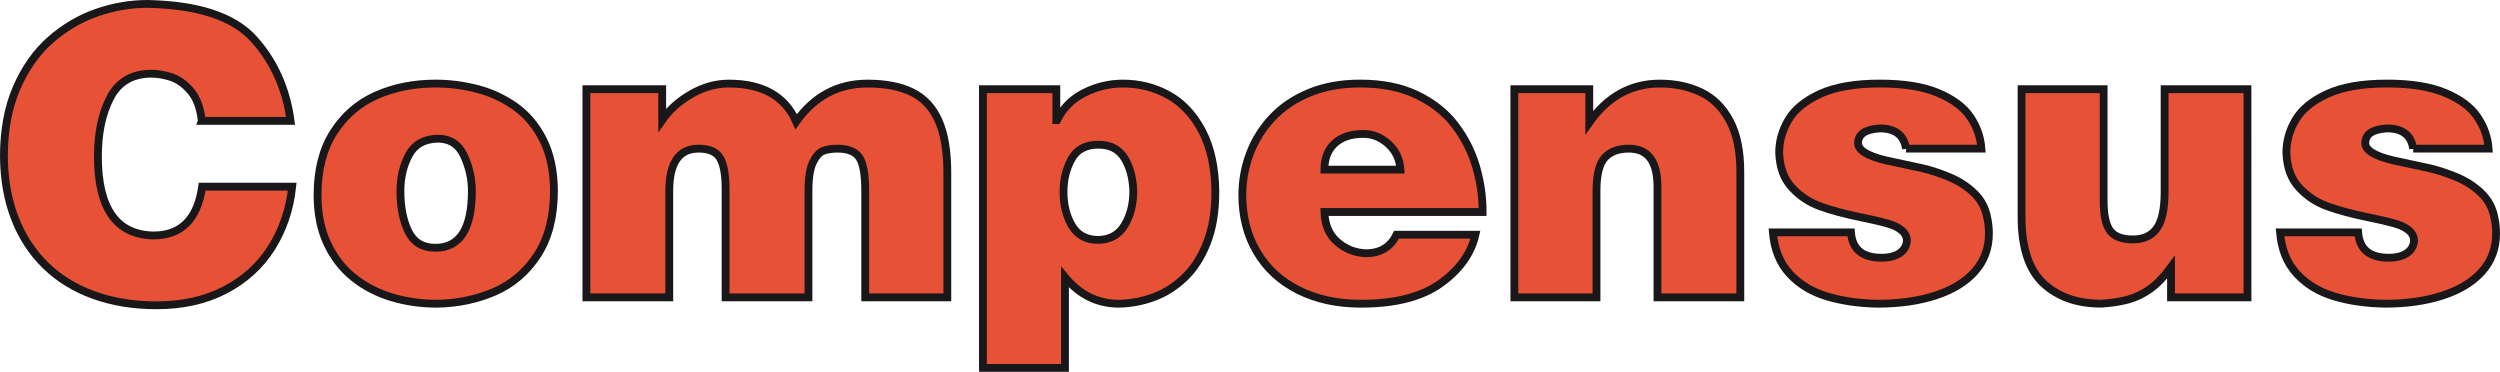
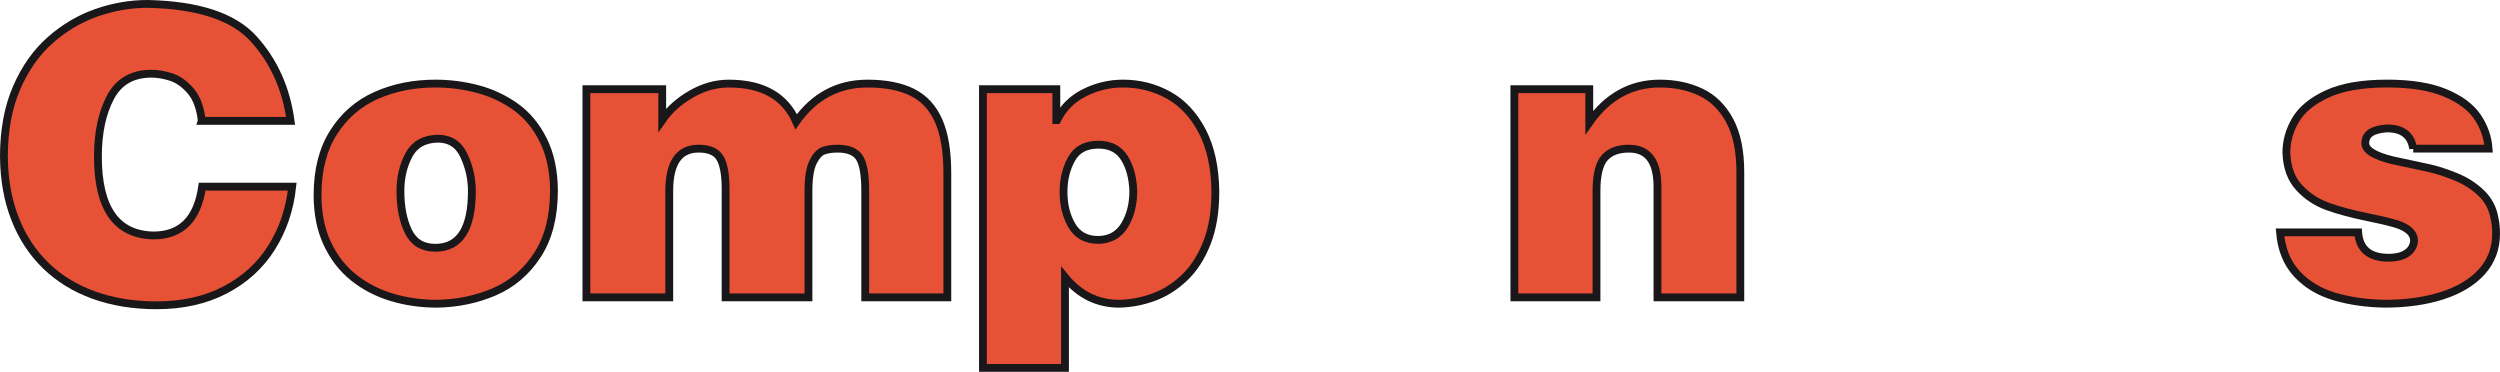
<svg xmlns="http://www.w3.org/2000/svg" version="1.0" id="Livello_1" x="0px" y="0px" width="239.573px" height="35.632px" viewBox="-0.375 -0.375 239.573 35.632" enable-background="new -0.375 -0.375 239.573 35.632" xml:space="preserve">
  <g>
    <path fill="#E75236" stroke="#1A171B" stroke-width="0.75" d="M18.961,11.206c-0.136-1.243-0.491-2.199-1.066-2.867   c-0.575-0.668-1.195-1.11-1.86-1.327c-0.665-0.216-1.297-0.325-1.896-0.325c-1.825,0-3.137,0.758-3.935,2.273   c-0.798,1.516-1.196,3.405-1.196,5.668c0,4.966,1.771,7.487,5.315,7.562c2.666,0,4.225-1.56,4.676-4.677h8.628   c-0.234,2.177-0.896,4.127-1.984,5.849c-1.089,1.725-2.573,3.073-4.453,4.051c-1.88,0.979-4.067,1.467-6.56,1.467   c-2.214,0-4.225-0.328-6.029-0.98c-1.807-0.656-3.346-1.604-4.615-2.846c-1.271-1.24-2.249-2.74-2.932-4.5   C0.369,18.793,0.019,16.82,0,14.63c0-2.523,0.407-4.722,1.221-6.596C2.034,6.16,3.114,4.633,4.457,3.451   C5.804,2.27,7.281,1.399,8.893,0.839C10.503,0.279,12.125,0,13.759,0c4.849,0.099,8.24,1.217,10.177,3.354   c1.936,2.137,3.114,4.754,3.535,7.853h-8.51V11.206z" />
    <path fill="#E75236" stroke="#1A171B" stroke-width="0.75" d="M41.347,7.634c1.379,0,2.729,0.175,4.051,0.524   c1.32,0.349,2.529,0.915,3.627,1.697c1.098,0.783,1.982,1.843,2.652,3.183c0.672,1.339,1.017,2.945,1.034,4.82   c0,2.519-0.528,4.586-1.586,6.207c-1.058,1.62-2.437,2.795-4.133,3.524c-1.698,0.729-3.528,1.108-5.497,1.142   c-1.521,0-2.969-0.207-4.342-0.621s-2.592-1.05-3.655-1.901c-1.063-0.854-1.902-1.941-2.519-3.267   c-0.616-1.322-0.923-2.867-0.923-4.63c0-2.394,0.512-4.394,1.536-6.002c1.022-1.608,2.389-2.789,4.096-3.544   C37.395,8.012,39.281,7.634,41.347,7.634z M41.57,12.913c-1.3,0.031-2.22,0.551-2.76,1.56c-0.542,1.01-0.813,2.161-0.813,3.455   c0,1.541,0.253,2.834,0.762,3.877c0.507,1.043,1.37,1.564,2.587,1.564c2.332,0,3.498-1.814,3.498-5.441   c0-1.17-0.252-2.298-0.756-3.385C43.585,13.457,42.745,12.913,41.57,12.913z" />
    <path fill="#E75236" stroke="#1A171B" stroke-width="0.75" d="M55.82,8.173h7.264v2.959c0.681-0.983,1.604-1.812,2.774-2.486   c1.169-0.674,2.371-1.011,3.609-1.011c3.232,0,5.387,1.215,6.457,3.646c1.729-2.431,4.01-3.646,6.836-3.646   c1.744,0,3.178,0.282,4.301,0.844c1.123,0.563,1.961,1.472,2.515,2.728c0.554,1.256,0.83,2.917,0.83,4.982v11.93h-7.867V17.932   c0-1.57-0.187-2.64-0.562-3.209c-0.375-0.569-1.075-0.854-2.103-0.854c-0.521,0-0.966,0.068-1.34,0.204   c-0.375,0.136-0.707,0.5-0.998,1.089c-0.291,0.592-0.437,1.515-0.437,2.77v10.188h-7.94V17.746c0-1.391-0.181-2.385-0.538-2.982   c-0.357-0.597-1.042-0.896-2.05-0.896c-1.874,0-2.812,1.354-2.812,4.063v10.188h-7.94V8.173L55.82,8.173z" />
    <path fill="#E75236" stroke="#1A171B" stroke-width="0.75" d="M93.82,34.882V8.173h7.032v2.959h0.074   c0.573-1.163,1.447-2.037,2.621-2.621c1.172-0.585,2.399-0.877,3.688-0.877c1.57,0,3.023,0.366,4.355,1.1   c1.332,0.732,2.409,1.88,3.231,3.441c0.821,1.562,1.246,3.506,1.271,5.831c0,1.893-0.271,3.527-0.813,4.904   c-0.541,1.375-1.26,2.486-2.157,3.334c-0.896,0.848-1.875,1.467-2.937,1.854c-1.062,0.393-2.16,0.602-3.297,0.633   c-2.078,0-3.813-0.851-5.205-2.549v8.698L93.82,34.882L93.82,34.882z M104.88,22.617c1.117-0.021,1.956-0.487,2.514-1.406   c0.557-0.92,0.834-2.012,0.834-3.274c-0.043-1.28-0.33-2.343-0.862-3.185c-0.532-0.842-1.36-1.263-2.486-1.263   c-1.212,0-2.071,0.461-2.577,1.384c-0.509,0.922-0.763,1.969-0.763,3.14c0,1.25,0.271,2.33,0.808,3.24   C102.884,22.162,103.728,22.617,104.88,22.617z" />
-     <path fill="#E75236" stroke="#1A171B" stroke-width="0.75" d="M133.453,22.115h7.562c-0.408,1.801-1.52,3.354-3.33,4.658   c-1.813,1.305-4.36,1.957-7.646,1.957c-2.27,0-4.266-0.435-5.986-1.301c-1.725-0.863-3.051-2.088-3.98-3.668   c-0.932-1.581-1.396-3.396-1.396-5.451c0-1.354,0.239-2.672,0.719-3.952c0.479-1.28,1.192-2.427,2.144-3.442   c0.95-1.014,2.136-1.815,3.56-2.403c1.422-0.587,3.043-0.881,4.859-0.881c2.121,0,3.943,0.366,5.465,1.1   c1.521,0.732,2.737,1.701,3.649,2.903c0.913,1.203,1.579,2.519,2,3.948c0.42,1.429,0.631,2.882,0.631,4.359h-15.159   c0.037,1.229,0.447,2.188,1.229,2.867c0.783,0.68,1.689,1.041,2.724,1.084C131.897,23.898,132.884,23.304,133.453,22.115z    M126.541,15.882h7.292c-0.072-1.008-0.464-1.831-1.169-2.468c-0.705-0.637-1.506-0.956-2.401-0.956   c-1.164,0-2.074,0.302-2.732,0.904C126.871,13.967,126.541,14.806,126.541,15.882z" />
    <path fill="#E75236" stroke="#1A171B" stroke-width="0.75" d="M144.743,8.173h7.181v3.191c1.75-2.486,4.004-3.729,6.764-3.729   c1.459,0,2.77,0.275,3.93,0.826c1.16,0.551,2.08,1.457,2.76,2.718c0.682,1.262,1.02,2.907,1.02,4.937v12.004h-7.939V17.515   c0-2.431-0.914-3.646-2.736-3.646c-1.025,0-1.803,0.291-2.324,0.872c-0.521,0.582-0.783,1.646-0.783,3.191v10.188h-7.868   L144.743,8.173L144.743,8.173z" />
-     <path fill="#E75236" stroke="#1A171B" stroke-width="0.75" d="M182.28,13.869c-0.205-1.292-1.039-1.939-2.506-1.939   c-1.391,0.081-2.088,0.551-2.088,1.411c0,0.668,0.859,1.213,2.58,1.633c1.67,0.353,2.873,0.612,3.607,0.779   c0.736,0.167,1.572,0.442,2.51,0.825c0.939,0.384,1.744,0.904,2.428,1.563c0.68,0.659,1.1,1.464,1.262,2.417   c0.098,0.439,0.148,0.922,0.148,1.447c0,1.422-0.453,2.637-1.355,3.646c-0.9,1.008-2.16,1.771-3.773,2.295   c-1.615,0.522-3.461,0.783-5.539,0.783c-1.781-0.031-3.396-0.265-4.848-0.699c-1.451-0.436-2.645-1.157-3.578-2.168   c-0.932-1.011-1.471-2.332-1.611-3.971H177c0.123,1.62,1.1,2.432,2.924,2.432c0.74,0,1.324-0.146,1.748-0.44   c0.424-0.293,0.654-0.69,0.691-1.192c0-0.617-0.445-1.108-1.336-1.476c-0.508-0.198-1.529-0.453-3.063-0.767   c-1.535-0.313-2.832-0.66-3.893-1.045c-1.063-0.383-1.973-0.985-2.732-1.812c-0.762-0.821-1.166-1.937-1.217-3.341   c0-1.089,0.295-2.133,0.883-3.132c0.588-1,1.602-1.831,3.037-2.493c1.438-0.662,3.35-0.993,5.729-0.993   c2.297,0,4.154,0.298,5.576,0.896c1.422,0.597,2.451,1.362,3.086,2.296s0.99,1.948,1.07,3.043H182.28L182.28,13.869z" />
-     <path fill="#E75236" stroke="#1A171B" stroke-width="0.75" d="M215,28.119h-7.328v-2.887c-0.654,0.896-1.316,1.588-1.984,2.068   s-1.375,0.825-2.119,1.027c-0.746,0.205-1.607,0.339-2.584,0.398c-2.314,0-4.164-0.654-5.555-1.961   c-1.389-1.309-2.08-3.429-2.08-6.359V8.173h7.865v10.678c0,1.373,0.207,2.337,0.621,2.89c0.414,0.556,1.146,0.83,2.189,0.83   c1.008,0,1.766-0.348,2.271-1.043c0.506-0.693,0.762-1.869,0.762-3.521V8.174h7.939L215,28.119L215,28.119z" />
    <path fill="#E75236" stroke="#1A171B" stroke-width="0.75" d="M230.881,13.869c-0.203-1.292-1.039-1.939-2.504-1.939   c-1.393,0.081-2.088,0.551-2.088,1.411c0,0.668,0.859,1.213,2.578,1.633c1.67,0.353,2.873,0.612,3.609,0.779   c0.734,0.167,1.57,0.442,2.51,0.825c0.938,0.384,1.746,0.904,2.426,1.563s1.104,1.464,1.262,2.417   c0.102,0.439,0.148,0.922,0.148,1.447c0,1.422-0.451,2.637-1.354,3.646c-0.902,1.008-2.16,1.771-3.775,2.295   c-1.613,0.521-3.459,0.783-5.537,0.783c-1.781-0.031-3.398-0.265-4.848-0.699c-1.451-0.436-2.645-1.157-3.576-2.168   c-0.938-1.011-1.475-2.332-1.615-3.971h7.486c0.125,1.62,1.098,2.432,2.924,2.432c0.742,0,1.324-0.146,1.748-0.44   c0.424-0.293,0.652-0.69,0.689-1.192c0-0.617-0.443-1.108-1.336-1.476c-0.508-0.198-1.525-0.453-3.063-0.767   c-1.533-0.313-2.83-0.66-3.893-1.045c-1.061-0.383-1.973-0.985-2.73-1.812c-0.762-0.821-1.166-1.937-1.215-3.341   c0-1.089,0.293-2.133,0.881-3.132c0.588-1,1.6-1.831,3.039-2.493c1.438-0.662,3.346-0.993,5.729-0.993   c2.293,0,4.152,0.298,5.574,0.896c1.424,0.597,2.451,1.362,3.086,2.296c0.633,0.934,0.99,1.948,1.07,3.043H230.881L230.881,13.869z   " />
  </g>
</svg>